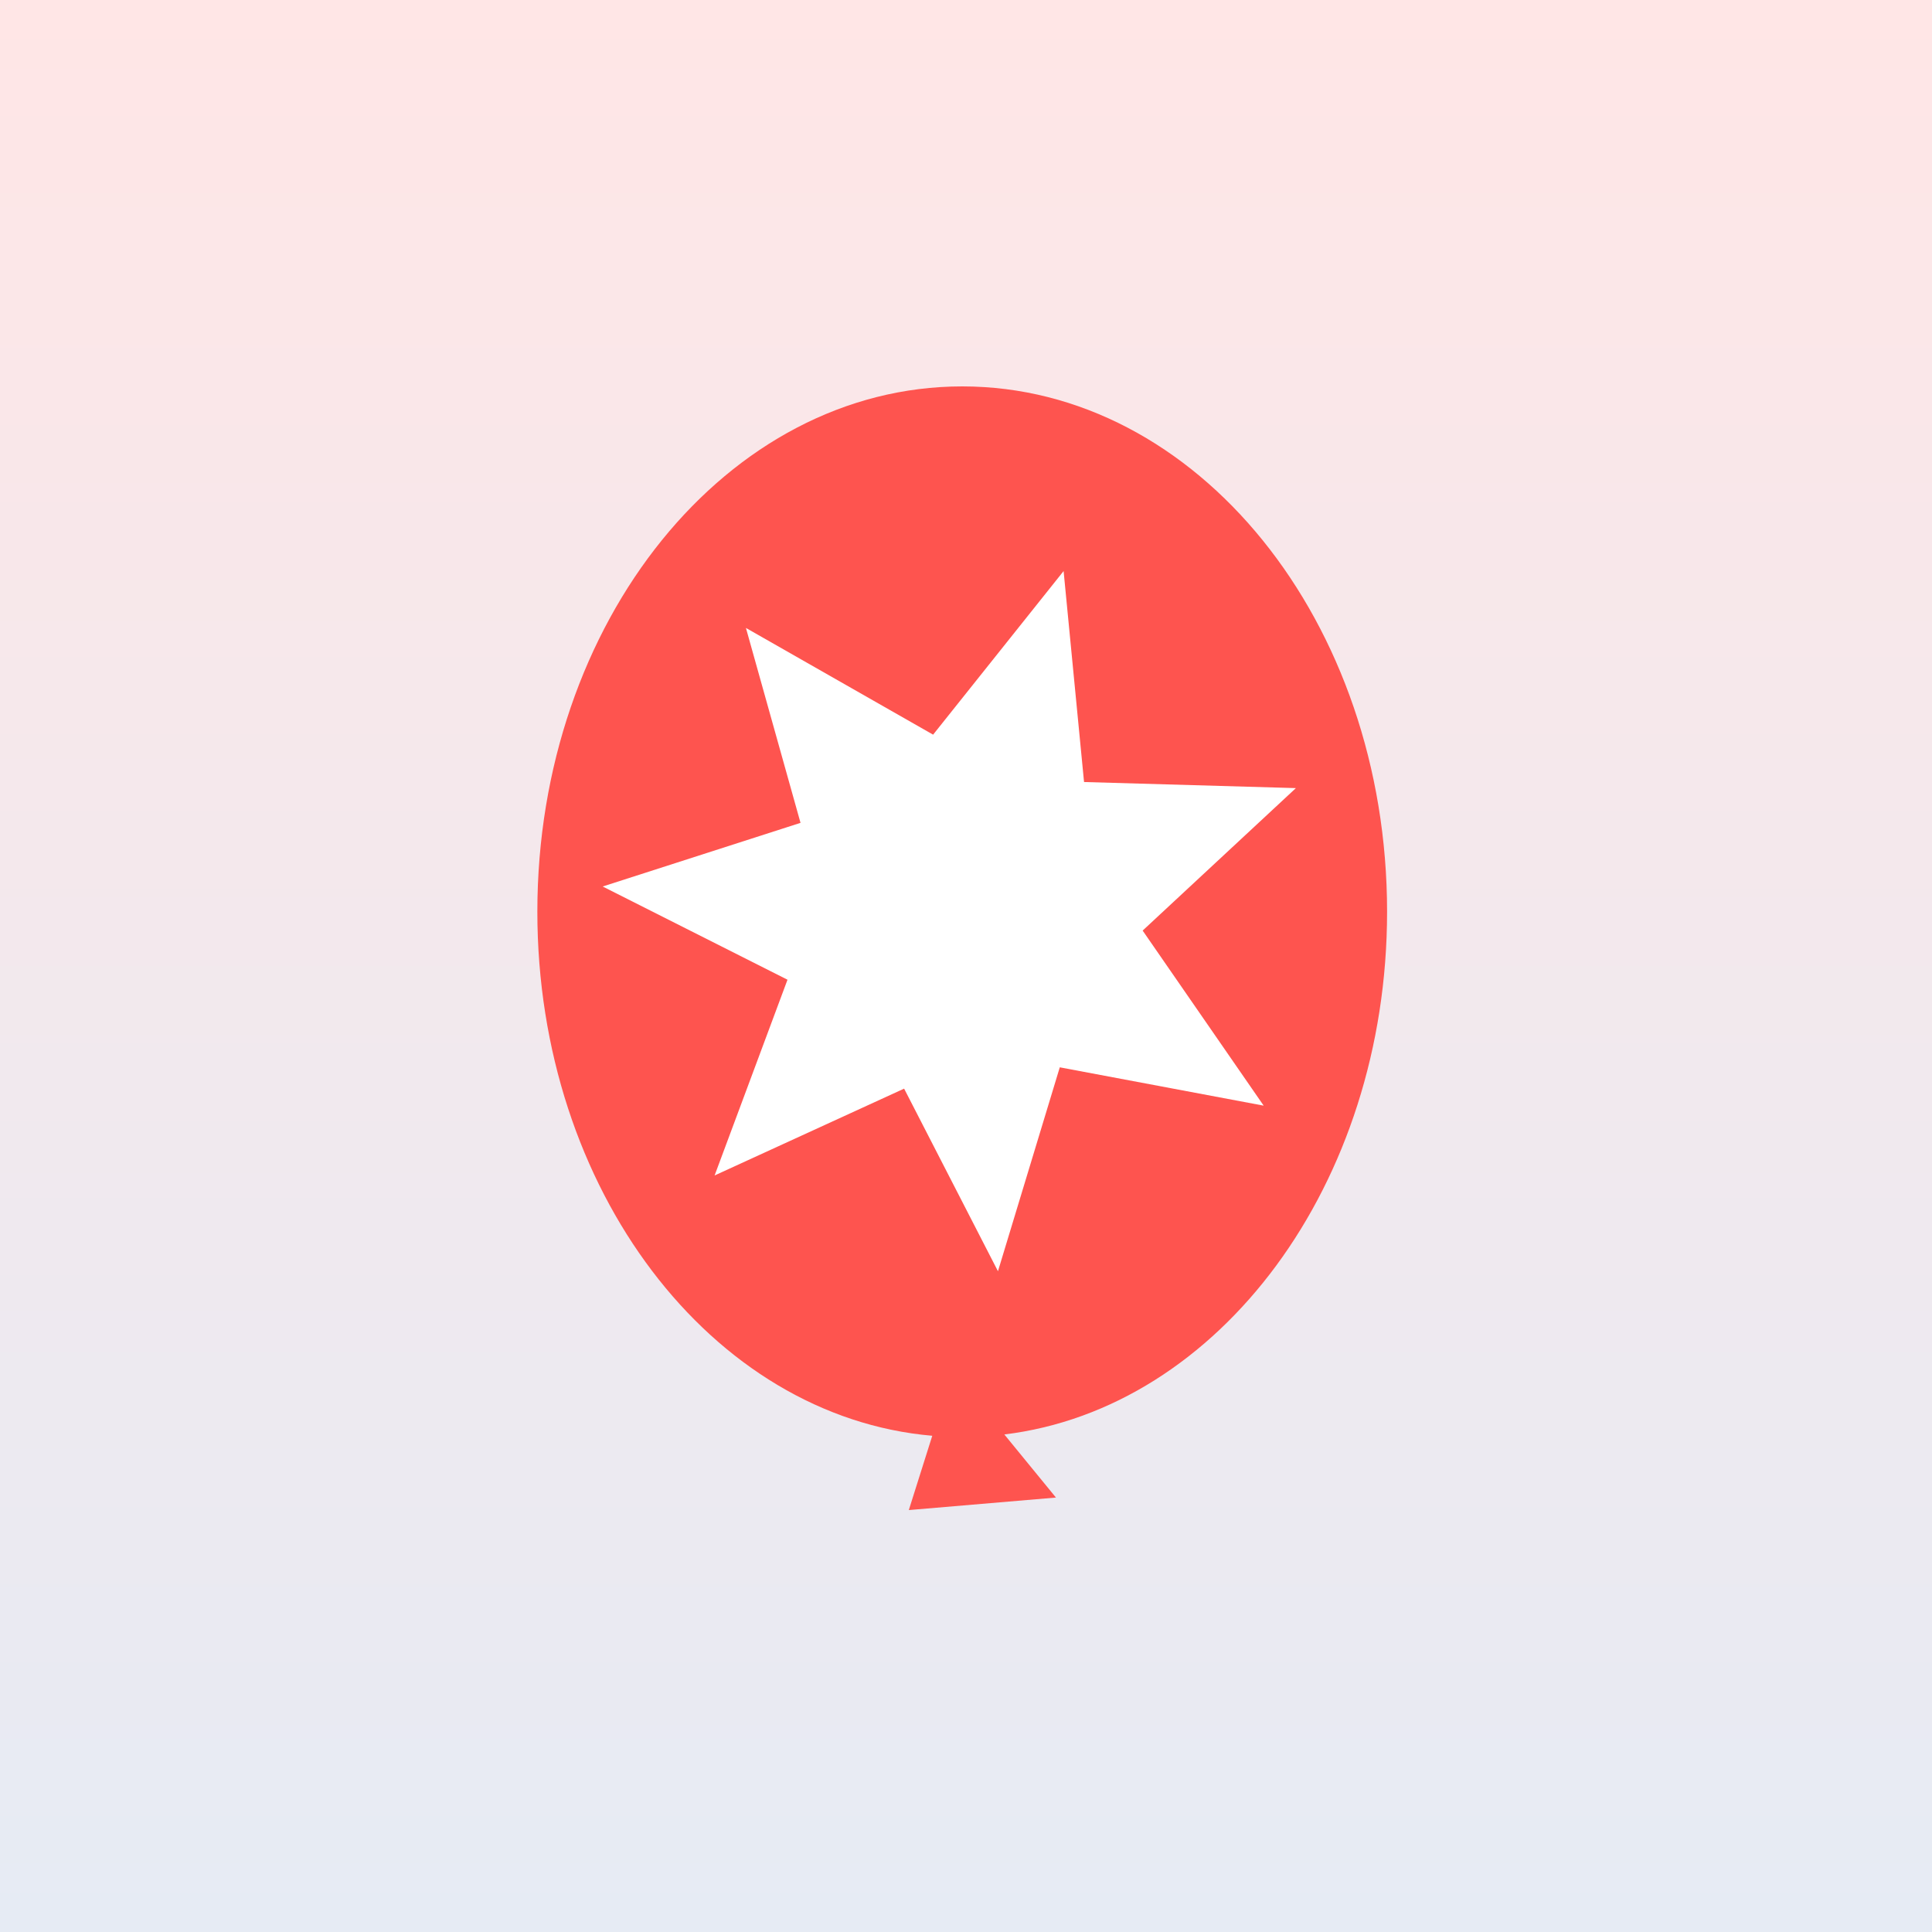
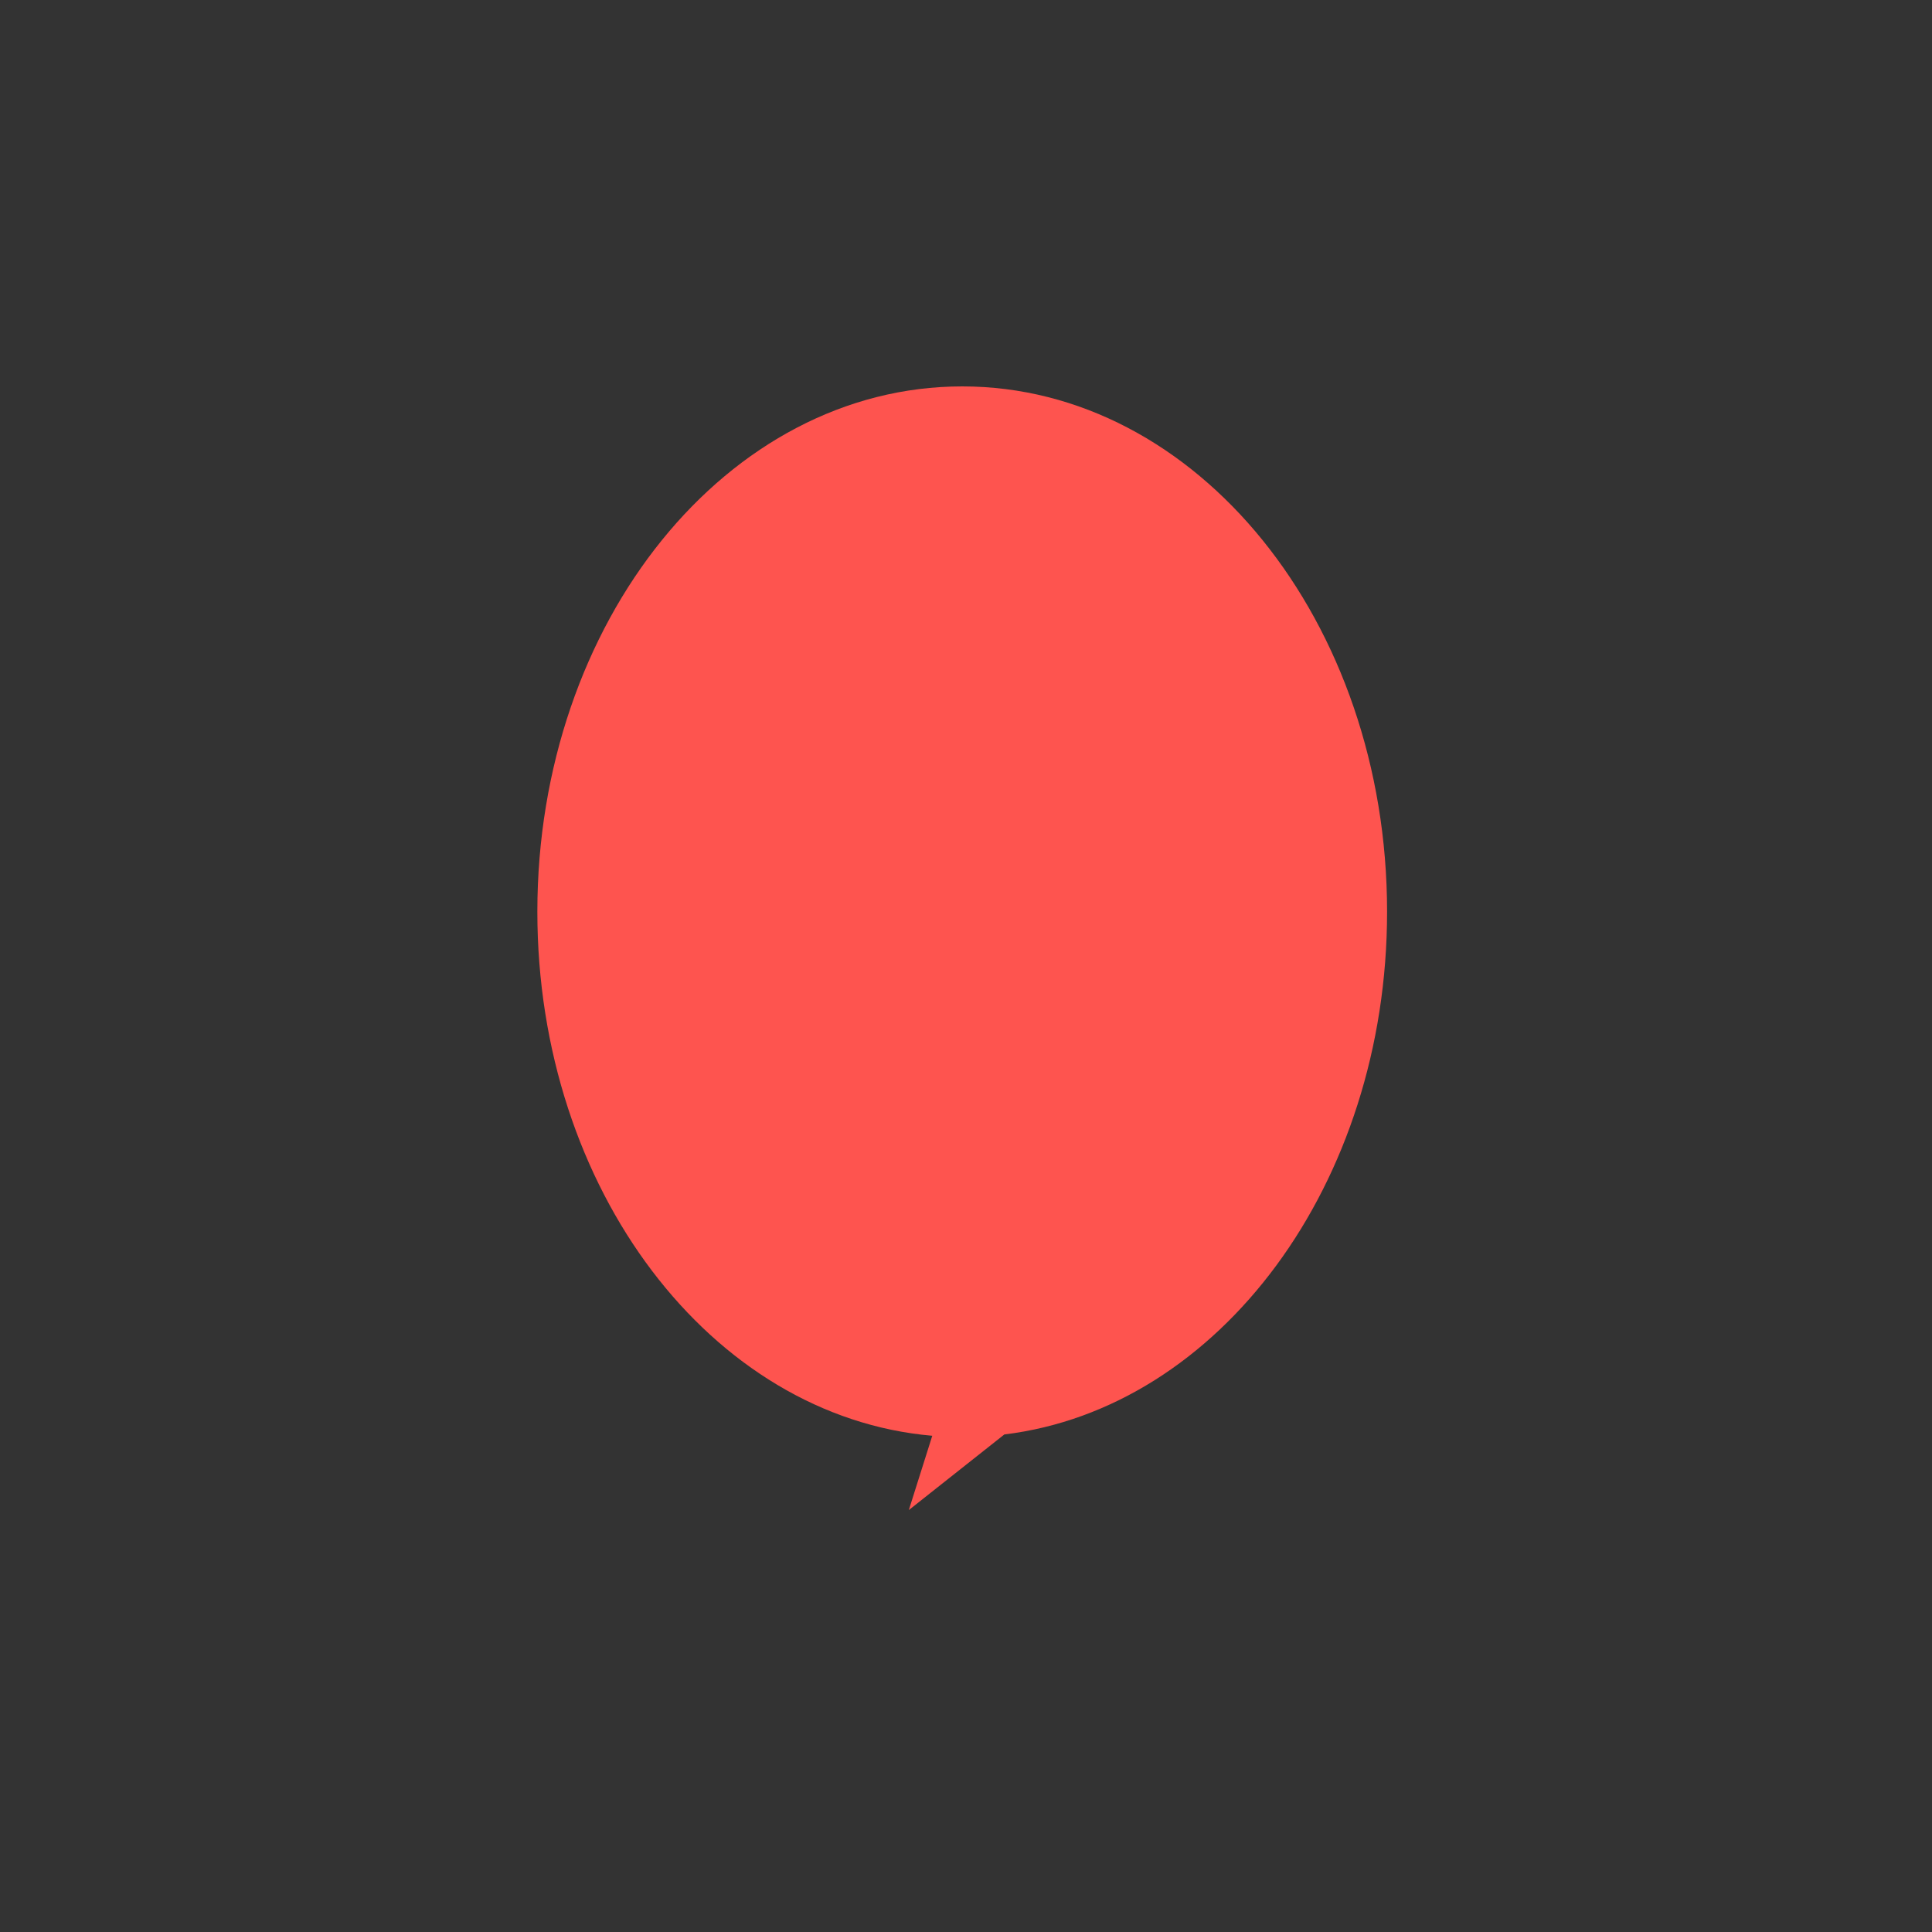
<svg xmlns="http://www.w3.org/2000/svg" width="120" height="120" viewBox="0 0 120 120" fill="none">
  <rect x="0" y="0" width="120" height="120" fill="#333333" stroke="none" />
-   <rect width="120" height="120" fill="url(#paint0_linear_1080_16518)" />
-   <path d="M59.768 24C74.343 24 86.154 38.608 86.154 56.627C86.154 73.561 75.725 87.477 62.381 89.097L65.587 93.016L56.448 93.793L57.905 89.178C44.199 87.996 33.376 73.901 33.376 56.627C33.376 38.608 45.193 24 59.768 24Z" fill="#FE544F" />
-   <path fill-rule="evenodd" clip-rule="evenodd" d="M66.062 35.47L67.332 48.573L80.49 48.951L70.972 57.8L78.489 68.674L65.825 66.293L61.985 78.958L56.156 67.617L44.385 73.01L48.913 60.852L37.433 55.062L49.722 51.109L46.331 39.003L57.957 45.631L66.062 35.47Z" fill="white" />
+   <path d="M59.768 24C74.343 24 86.154 38.608 86.154 56.627C86.154 73.561 75.725 87.477 62.381 89.097L56.448 93.793L57.905 89.178C44.199 87.996 33.376 73.901 33.376 56.627C33.376 38.608 45.193 24 59.768 24Z" fill="#FE544F" />
  <defs>
    <linearGradient id="paint0_linear_1080_16518" x1="60" y1="0" x2="60" y2="120" gradientUnits="userSpaceOnUse">
      <stop stop-color="#FFE6E6" />
      <stop offset="1" stop-color="#E6EBF4" />
    </linearGradient>
  </defs>
</svg>